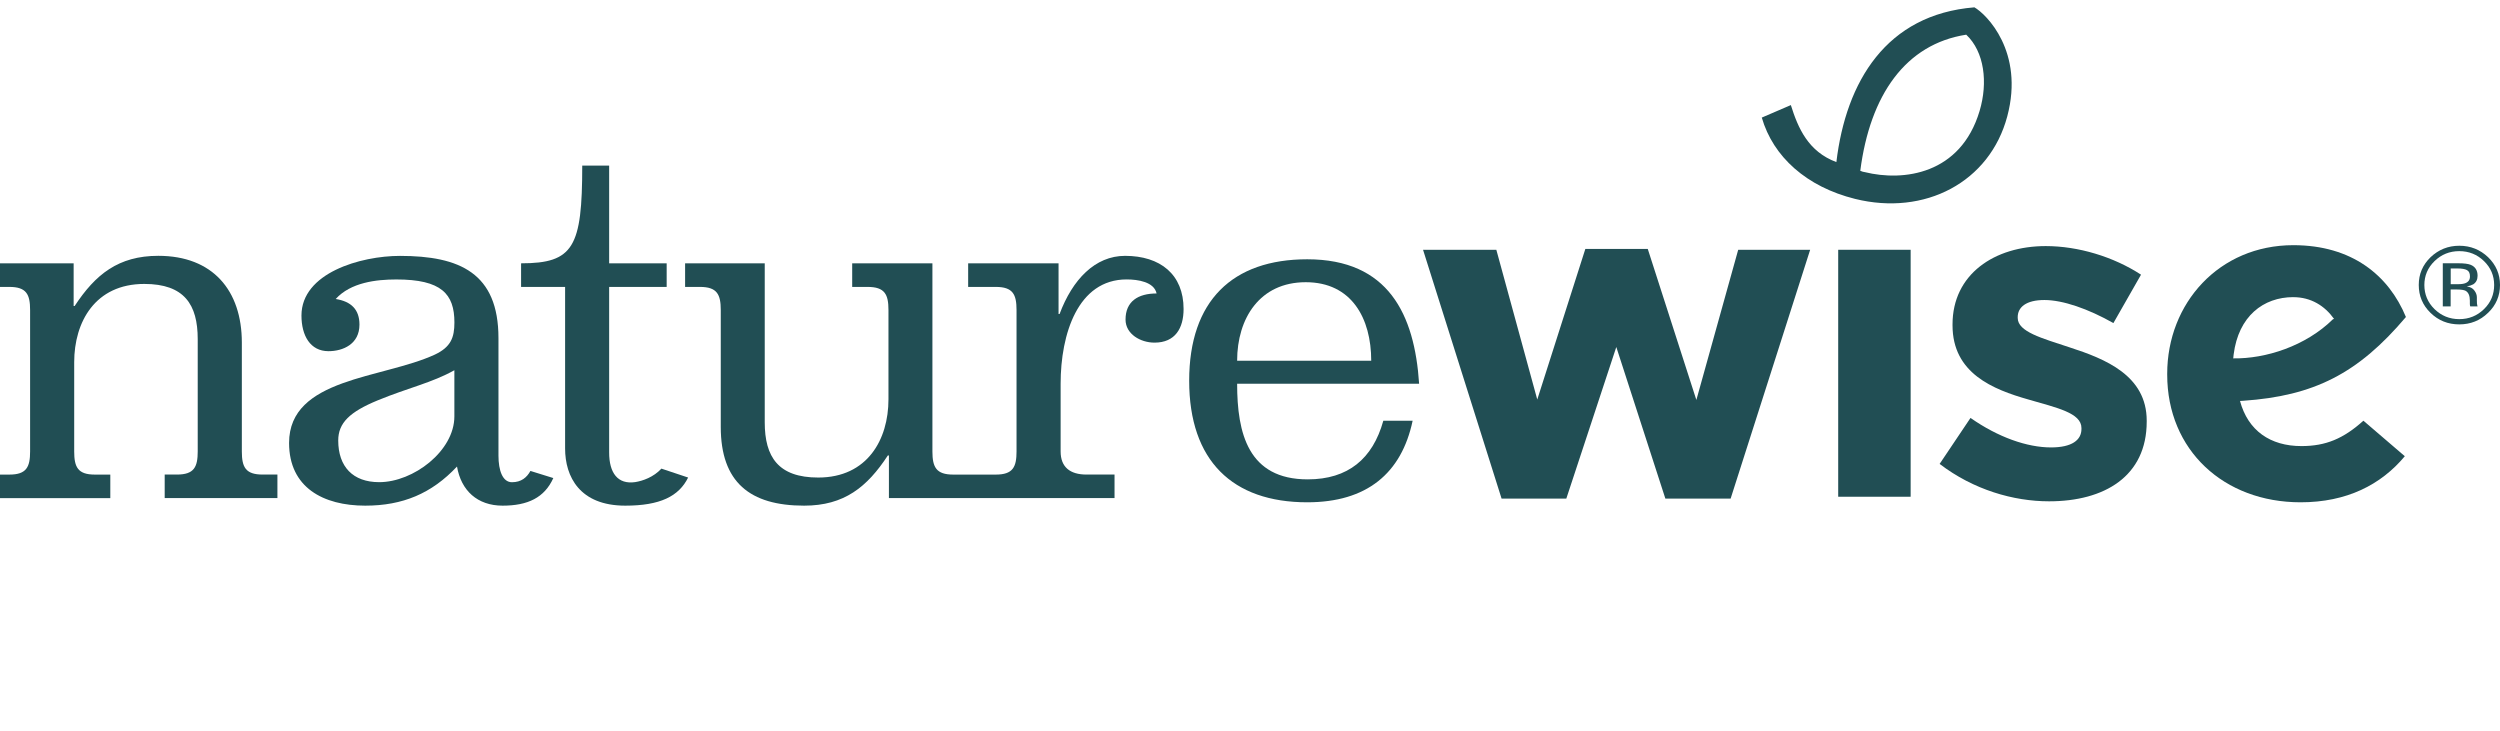
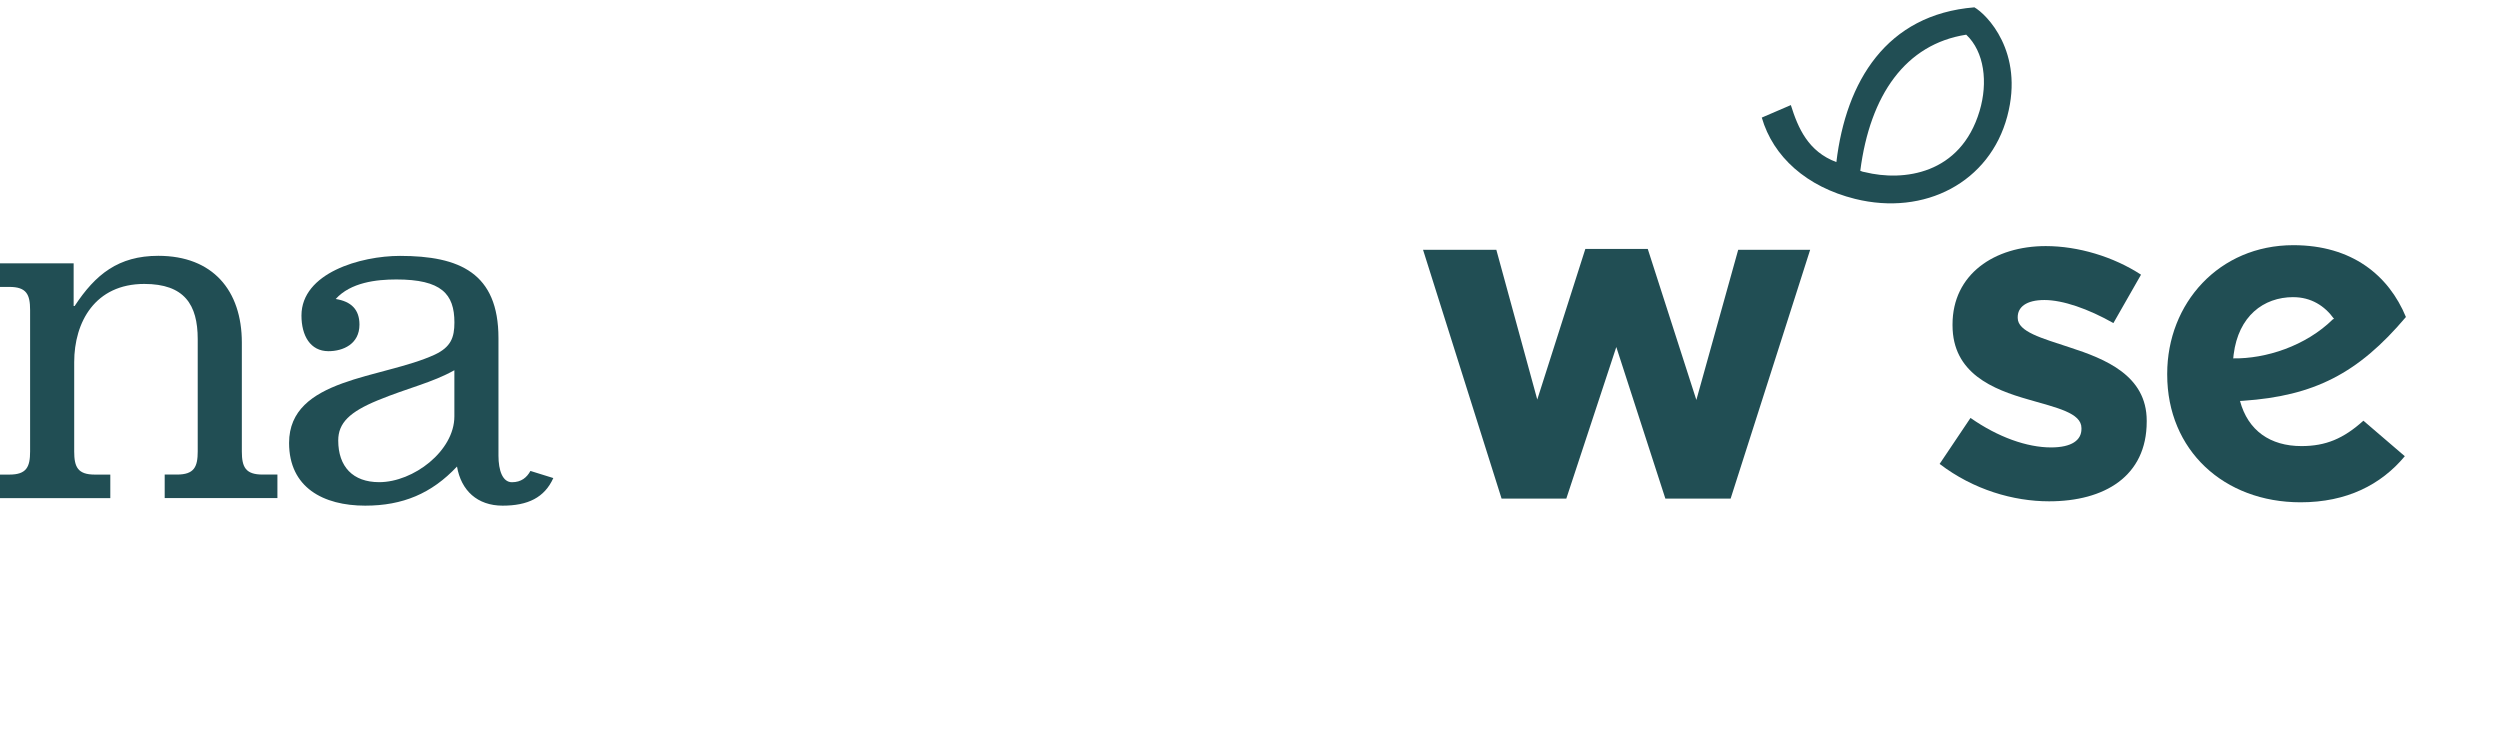
<svg xmlns="http://www.w3.org/2000/svg" fill="none" viewBox="0 0 171 50" height="50" width="171">
  <g id="Primary logo">
    <path fill="#214E54" d="M97.336 17.085H102.349L105.149 27.329L108.438 17.025H112.706L116.031 27.357L118.893 17.085H123.815L118.375 34.104H113.911L110.555 23.736L107.136 34.104H102.708L97.336 17.085Z" id="Vector" />
-     <path fill="#214E54" d="M130.688 17.085H125.733V33.977H130.688V17.085Z" id="Vector_2" />
    <path fill="#214E54" d="M132.668 31.736L134.783 28.586C136.674 29.911 138.662 30.604 140.29 30.604C141.719 30.604 142.371 30.099 142.371 29.345V29.277C142.371 28.241 140.678 27.89 138.753 27.329C136.31 26.635 133.553 25.529 133.553 22.251V22.191C133.553 18.758 136.416 16.832 139.93 16.832C142.145 16.832 144.557 17.556 146.446 18.788L144.557 22.098C142.829 21.122 141.102 20.521 139.837 20.521C138.571 20.521 138.012 21.024 138.012 21.688V21.75C138.012 22.694 139.676 23.135 141.56 23.759C144.008 24.552 146.835 25.684 146.835 28.774V28.837C146.835 32.585 143.939 34.29 140.158 34.29C137.722 34.29 134.984 33.501 132.671 31.732" id="Vector_3" />
    <path fill="#214E54" d="M157.419 30.512C155.287 30.512 153.763 29.456 153.216 27.426C153.283 27.424 153.355 27.417 153.437 27.413C158.26 27.081 161.288 25.564 164.565 21.683C163.388 18.834 160.873 16.77 156.865 16.77C151.785 16.77 148.237 20.741 148.237 25.564V25.626C148.237 30.794 152.116 34.357 157.359 34.357C160.516 34.357 162.863 33.158 164.489 31.205L161.657 28.776C160.293 30.003 159.087 30.512 157.421 30.512M156.863 20.326C158.068 20.326 159.008 20.913 159.651 21.815L159.576 21.834C157.704 23.68 154.959 24.548 152.753 24.513C152.758 24.427 152.77 24.339 152.782 24.241C153.111 21.632 154.813 20.324 156.863 20.324" id="Vector_4" />
    <path fill="#214E54" d="M135.044 0.502C129.024 0.994 126.267 5.571 125.608 11.087C123.683 10.37 122.99 8.769 122.494 7.187L120.506 8.043C121.283 10.727 123.573 12.78 126.886 13.604C131.654 14.787 136.104 12.465 137.3 7.948C138.47 3.539 135.871 0.964 135.046 0.5M127.552 11.773C127.358 11.725 127.495 11.783 127.243 11.683C127.912 6.482 130.348 3.017 134.49 2.372C135.734 3.543 135.986 5.643 135.404 7.591C134.107 11.94 130.185 12.425 127.552 11.773Z" id="Vector_5" />
    <path fill="#214E54" d="M5.037 20.931H5.106C6.526 18.769 8.098 17.498 10.829 17.498C14.555 17.498 16.542 19.869 16.542 23.434V30.88C16.542 31.942 16.789 32.46 17.961 32.46H18.975V34.069H11.265V32.46H12.104C13.277 32.46 13.524 31.942 13.524 30.88V23.195C13.524 20.829 12.605 19.421 9.87 19.421C6.504 19.421 5.075 22.026 5.075 24.775V30.882C5.075 31.945 5.32 32.462 6.487 32.462H7.545V34.072H0V32.462H0.642C1.812 32.462 2.059 31.945 2.059 30.882V21.207C2.059 20.14 1.812 19.625 0.642 19.625H0V18.011H5.037V20.931Z" id="Vector_6" />
    <path fill="#214E54" d="M37.847 32.699C37.243 34.04 36.102 34.587 34.378 34.587C32.654 34.587 31.54 33.555 31.259 31.91C29.524 33.761 27.536 34.587 24.983 34.587C22.113 34.587 19.773 33.348 19.773 30.296C19.773 25.837 26.153 25.907 29.737 24.258C30.837 23.74 31.082 23.093 31.082 22.059C31.082 20.103 30.195 19.115 27.112 19.115C25.729 19.115 23.988 19.319 22.962 20.451C24.024 20.62 24.587 21.173 24.587 22.205C24.587 23.541 23.458 24.021 22.468 24.021C21.221 24.021 20.62 22.956 20.62 21.583C20.62 18.67 24.666 17.503 27.359 17.503C31.434 17.503 34.095 18.67 34.095 23.13V31.161C34.095 32.186 34.378 32.984 35.018 32.984C35.658 32.984 36.037 32.657 36.282 32.212M31.082 25.322C29.557 26.181 27.927 26.522 25.834 27.384C23.921 28.173 23.135 28.927 23.135 30.129C23.135 31.913 24.13 32.98 25.937 32.98C28.277 32.98 31.079 30.848 31.079 28.479V25.322H31.082Z" id="Vector_7" />
-     <path fill="#214E54" d="M47.068 32.664C46.432 33.951 45.145 34.587 42.769 34.587C39.648 34.587 38.653 32.599 38.653 30.676V19.625H35.642V18.011C39.23 18.011 39.825 16.902 39.825 11.326H41.666V18.011H45.6V19.625H41.666V30.95C41.666 32.353 42.254 33.144 43.44 32.977C43.972 32.894 44.706 32.634 45.241 32.054" id="Vector_8" />
-     <path fill="#214E54" d="M76.958 17.5C74.903 17.5 73.359 19.115 72.475 21.479H72.405V18.011H66.222V19.625H68.112C69.286 19.625 69.531 20.14 69.531 21.207V30.882C69.531 31.945 69.284 32.462 68.112 32.462H65.199C64.031 32.462 63.777 31.945 63.777 30.882V18.011H58.29V19.625H59.347C60.522 19.625 60.771 20.14 60.771 21.207V27.315C60.771 30.054 59.337 32.664 55.964 32.664C53.236 32.664 52.308 31.256 52.308 28.89V18.011H46.861V19.625H47.88C49.048 19.625 49.3 20.14 49.3 21.207V29.198C49.3 32.977 51.287 34.587 55.003 34.587C57.741 34.587 59.309 33.318 60.728 31.156H60.802V34.07H76.234V32.46H74.316C73.182 32.46 72.547 31.942 72.547 30.88V26.245C72.547 22.85 73.724 19.113 77.061 19.113C77.84 19.113 78.941 19.282 79.111 20.073C77.84 20.073 76.987 20.618 76.987 21.859C76.987 22.852 78.013 23.436 78.969 23.436C80.389 23.436 80.957 22.441 80.957 21.135C80.957 18.769 79.362 17.5 76.951 17.5H76.958Z" id="Vector_9" />
-     <path fill="#214E54" d="M84.62 26.246C84.62 29.648 85.377 32.789 89.448 32.789C92.208 32.789 93.895 31.381 94.619 28.779H96.624C95.864 32.383 93.483 34.357 89.415 34.357C84.308 34.357 81.34 31.516 81.34 26.041C81.34 20.567 84.308 17.735 89.415 17.735C94.965 17.735 96.758 21.504 97.067 26.246H84.618H84.62ZM93.792 24.675C93.792 21.769 92.45 19.303 89.312 19.303C86.173 19.303 84.62 21.769 84.62 24.675H93.792Z" id="Vector_10" />
-     <path fill="#214E54" d="M170.182 21.397C169.641 21.928 168.981 22.188 168.214 22.188C167.447 22.188 166.788 21.928 166.246 21.397C165.709 20.875 165.443 20.238 165.443 19.493C165.443 18.748 165.709 18.12 166.253 17.591C166.797 17.076 167.449 16.809 168.217 16.809C168.984 16.809 169.643 17.076 170.185 17.591C170.727 18.12 171 18.751 171 19.493C171 20.235 170.729 20.875 170.185 21.397H170.182ZM166.524 17.858C166.057 18.312 165.826 18.86 165.826 19.495C165.826 20.131 166.057 20.69 166.522 21.145C166.989 21.597 167.548 21.829 168.214 21.829C168.881 21.829 169.439 21.597 169.904 21.145C170.372 20.69 170.6 20.14 170.6 19.495C170.6 18.85 170.369 18.312 169.904 17.858C169.437 17.405 168.874 17.178 168.214 17.178C167.555 17.178 166.992 17.405 166.524 17.858ZM168.157 18.008C168.54 18.008 168.816 18.043 168.993 18.113C169.307 18.243 169.466 18.491 169.466 18.862C169.466 19.129 169.365 19.321 169.171 19.447C169.063 19.507 168.914 19.558 168.73 19.59C168.969 19.625 169.142 19.72 169.252 19.878C169.367 20.031 169.418 20.186 169.418 20.337V20.551C169.418 20.62 169.425 20.69 169.425 20.771C169.437 20.848 169.442 20.896 169.454 20.924L169.47 20.959H168.967C168.967 20.959 168.957 20.945 168.957 20.931C168.95 20.924 168.95 20.91 168.948 20.894L168.938 20.799V20.565C168.938 20.226 168.842 20.001 168.646 19.89C168.535 19.834 168.339 19.801 168.051 19.801H167.624V20.957H167.087V18.006H168.15L168.157 18.008ZM168.744 18.475C168.605 18.4 168.389 18.363 168.09 18.363H167.629V19.439H168.114C168.344 19.439 168.512 19.414 168.627 19.37C168.838 19.289 168.945 19.143 168.945 18.908C168.945 18.695 168.881 18.551 168.744 18.477V18.475Z" id="Vector_11" />
  </g>
</svg>